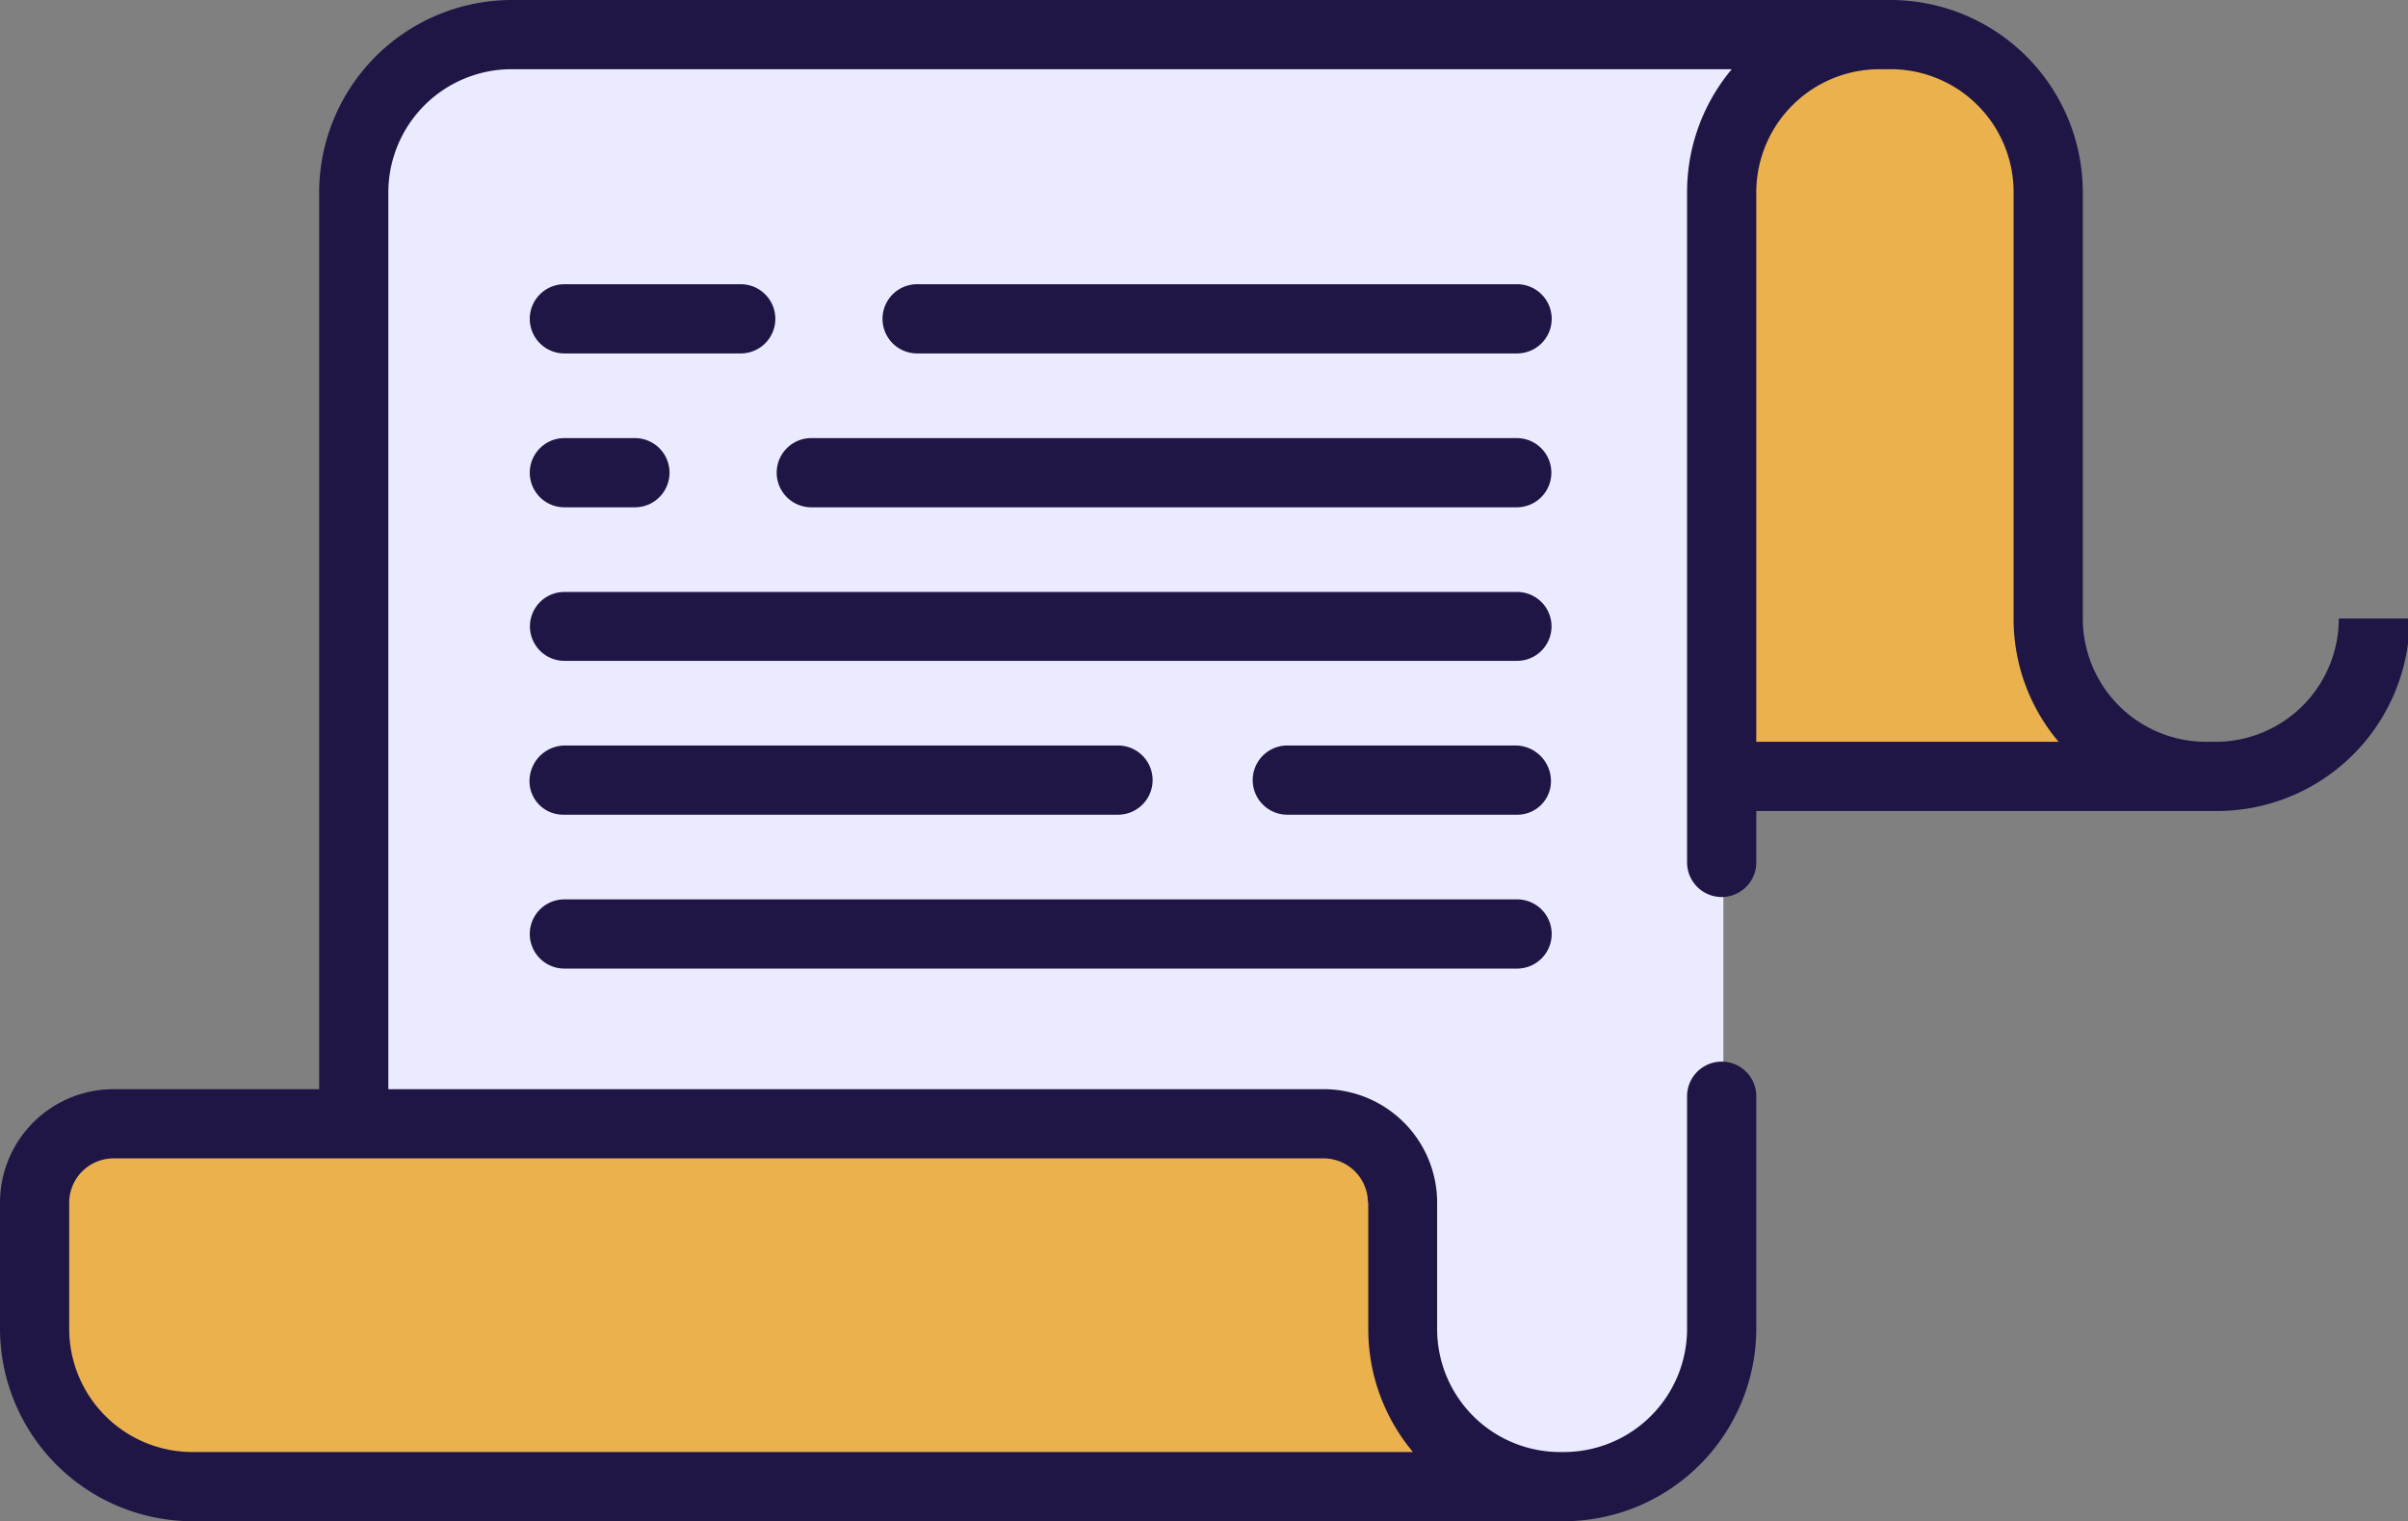
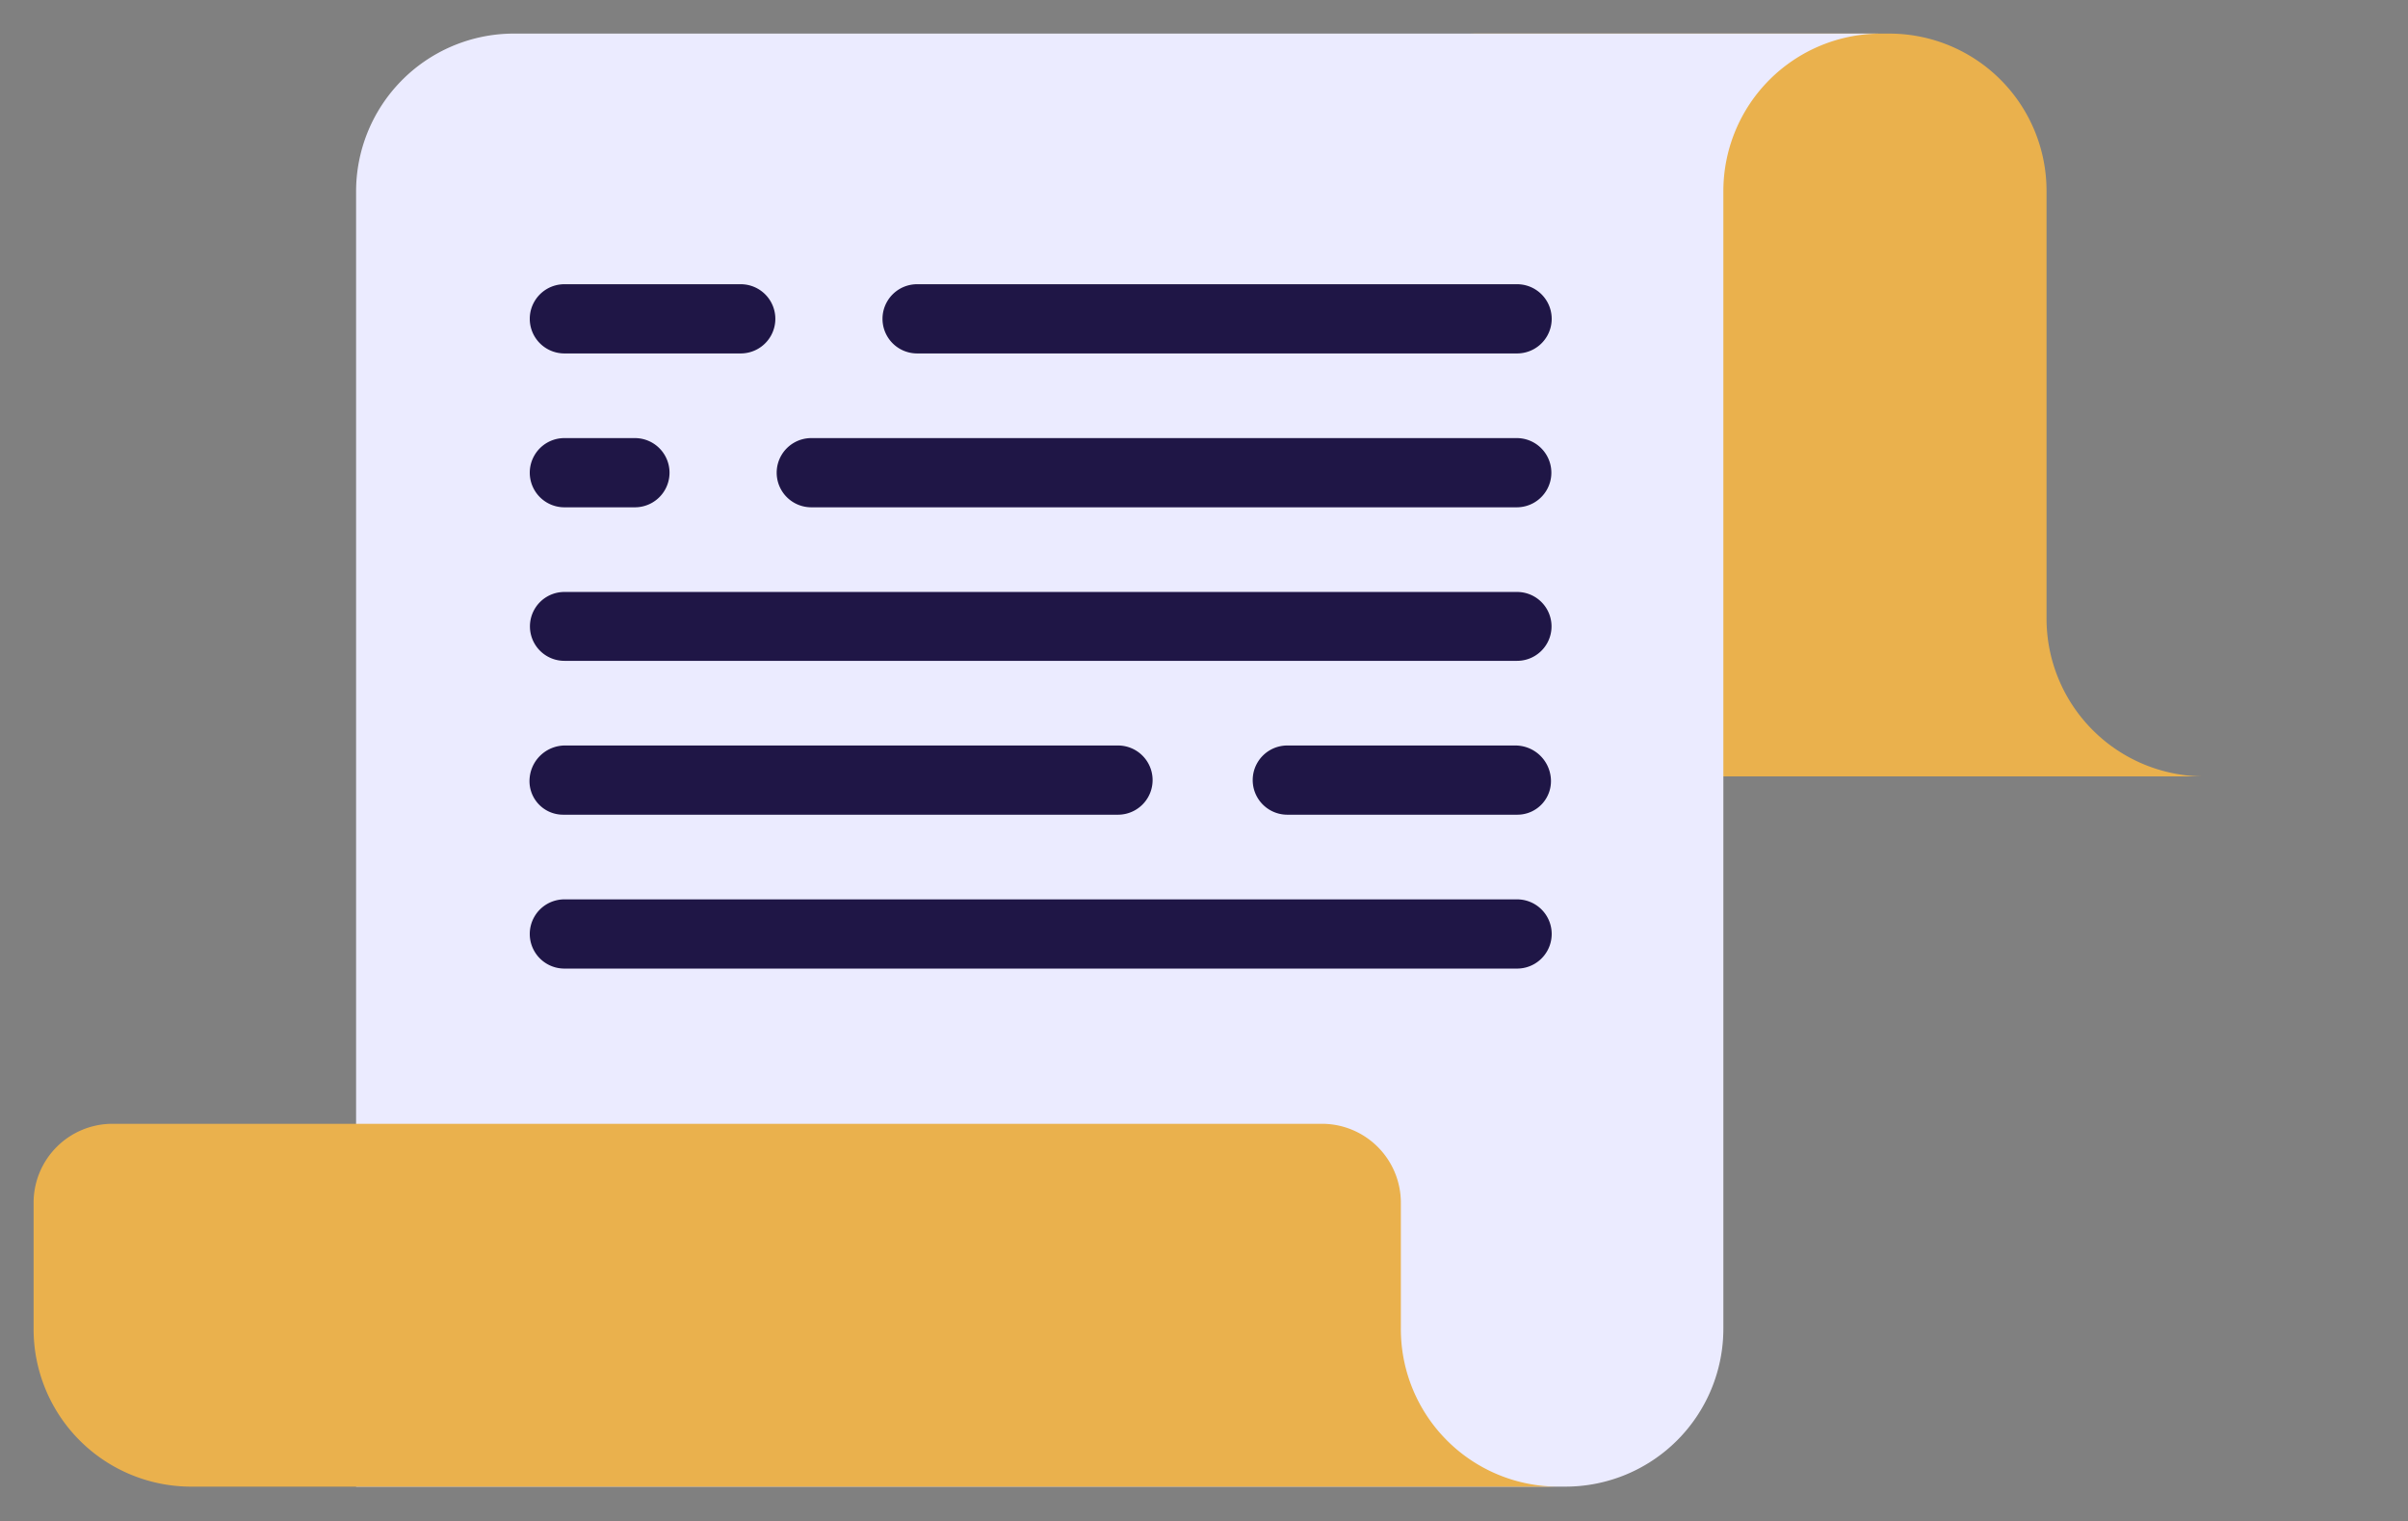
<svg xmlns="http://www.w3.org/2000/svg" viewBox="0 0 71.68 45.28">
  <rect x="0" y="0" width="71.68" height="45.28" fill="#808080" stroke="none" />
  <defs>
    <style>.cls-1{fill:#eab14d;}.cls-2{fill:#ebebff;}.cls-3{fill:#daffee;}.cls-4{fill:#1f1646;}</style>
  </defs>
  <g id="Layer_2" data-name="Layer 2">
    <g id="Calque_1" data-name="Calque 1">
      <path class="cls-1" d="M65.62,23.11H48.39V5.73A4.69,4.69,0,0,0,43.7,1H56.22a4.68,4.68,0,0,1,4.7,4.7V18.41a4.7,4.7,0,0,0,4.7,4.7Z" />
      <path class="cls-2" d="M56,1a4.69,4.69,0,0,0-4.7,4.7V39.55a4.7,4.7,0,0,1-4.7,4.7h-36V5.73A4.7,4.7,0,0,1,15.23,1Z" />
      <path class="cls-3" d="M48,1h8" />
      <path class="cls-1" d="M46.44,44.25H5.73A4.69,4.69,0,0,1,1,39.55V35.79a2.35,2.35,0,0,1,2.35-2.34h36a2.35,2.35,0,0,1,2.35,2.34v3.76a4.69,4.69,0,0,0,4.69,4.7Z" />
-       <path class="cls-4" d="M69.62,18.41A3.67,3.67,0,0,1,66,22.08h-.33A3.67,3.67,0,0,1,62,18.41V5.73A5.73,5.73,0,0,0,56.23,0h-41A5.74,5.74,0,0,0,9.5,5.73V32.42H3.38A3.38,3.38,0,0,0,0,35.79v3.76a5.74,5.74,0,0,0,5.73,5.73H46.55a5.74,5.74,0,0,0,5.73-5.73V32.63a1,1,0,1,0-2.06,0v6.92a3.67,3.67,0,0,1-3.67,3.67h-.11a3.66,3.66,0,0,1-3.66-3.67V35.79a3.38,3.38,0,0,0-3.38-3.37H11.56V5.73a3.67,3.67,0,0,1,3.67-3.67H51.55a5.69,5.69,0,0,0-1.33,3.67V25.67a1,1,0,1,0,2.06,0V24.14H66a5.74,5.74,0,0,0,5.73-5.73m-31,17.38v3.76a5.69,5.69,0,0,0,1.33,3.67H5.73a3.67,3.67,0,0,1-3.67-3.67V35.79a1.32,1.32,0,0,1,1.32-1.31h36A1.32,1.32,0,0,1,40.72,35.79ZM52.28,22.08V5.73A3.67,3.67,0,0,1,56,2.06h.28a3.66,3.66,0,0,1,3.66,3.67V18.41a5.65,5.65,0,0,0,1.34,3.67Z" />
      <path class="cls-4" d="M16.8,10.52h5.25a1,1,0,1,0,0-2.06H16.8a1,1,0,0,0,0,2.06Z" />
      <path class="cls-4" d="M27.3,10.52H45.16a1,1,0,1,0,0-2.06H27.3a1,1,0,0,0,0,2.06Z" />
      <path class="cls-4" d="M16.8,15.1h2.1a1,1,0,0,0,0-2.06H16.8a1,1,0,1,0,0,2.06Z" />
      <path class="cls-4" d="M24.15,15.1h21a1,1,0,1,0,0-2.06h-21a1,1,0,1,0,0,2.06Z" />
      <path class="cls-4" d="M16.8,19.67H45.16a1,1,0,1,0,0-2.05H16.8a1,1,0,1,0,0,2.05Z" />
      <path class="cls-4" d="M33.28,22.19H16.84a1.06,1.06,0,0,0-1.07.93,1,1,0,0,0,1,1.13H33.28a1,1,0,0,0,0-2.06Z" />
      <path class="cls-4" d="M45.12,22.19h-6.8a1,1,0,1,0,0,2.06h6.84a1,1,0,0,0,1-1.13A1.06,1.06,0,0,0,45.12,22.19Z" />
      <path class="cls-4" d="M16.8,28.83H45.16a1,1,0,1,0,0-2.06H16.8a1,1,0,0,0,0,2.06Z" />
    </g>
  </g>
</svg>